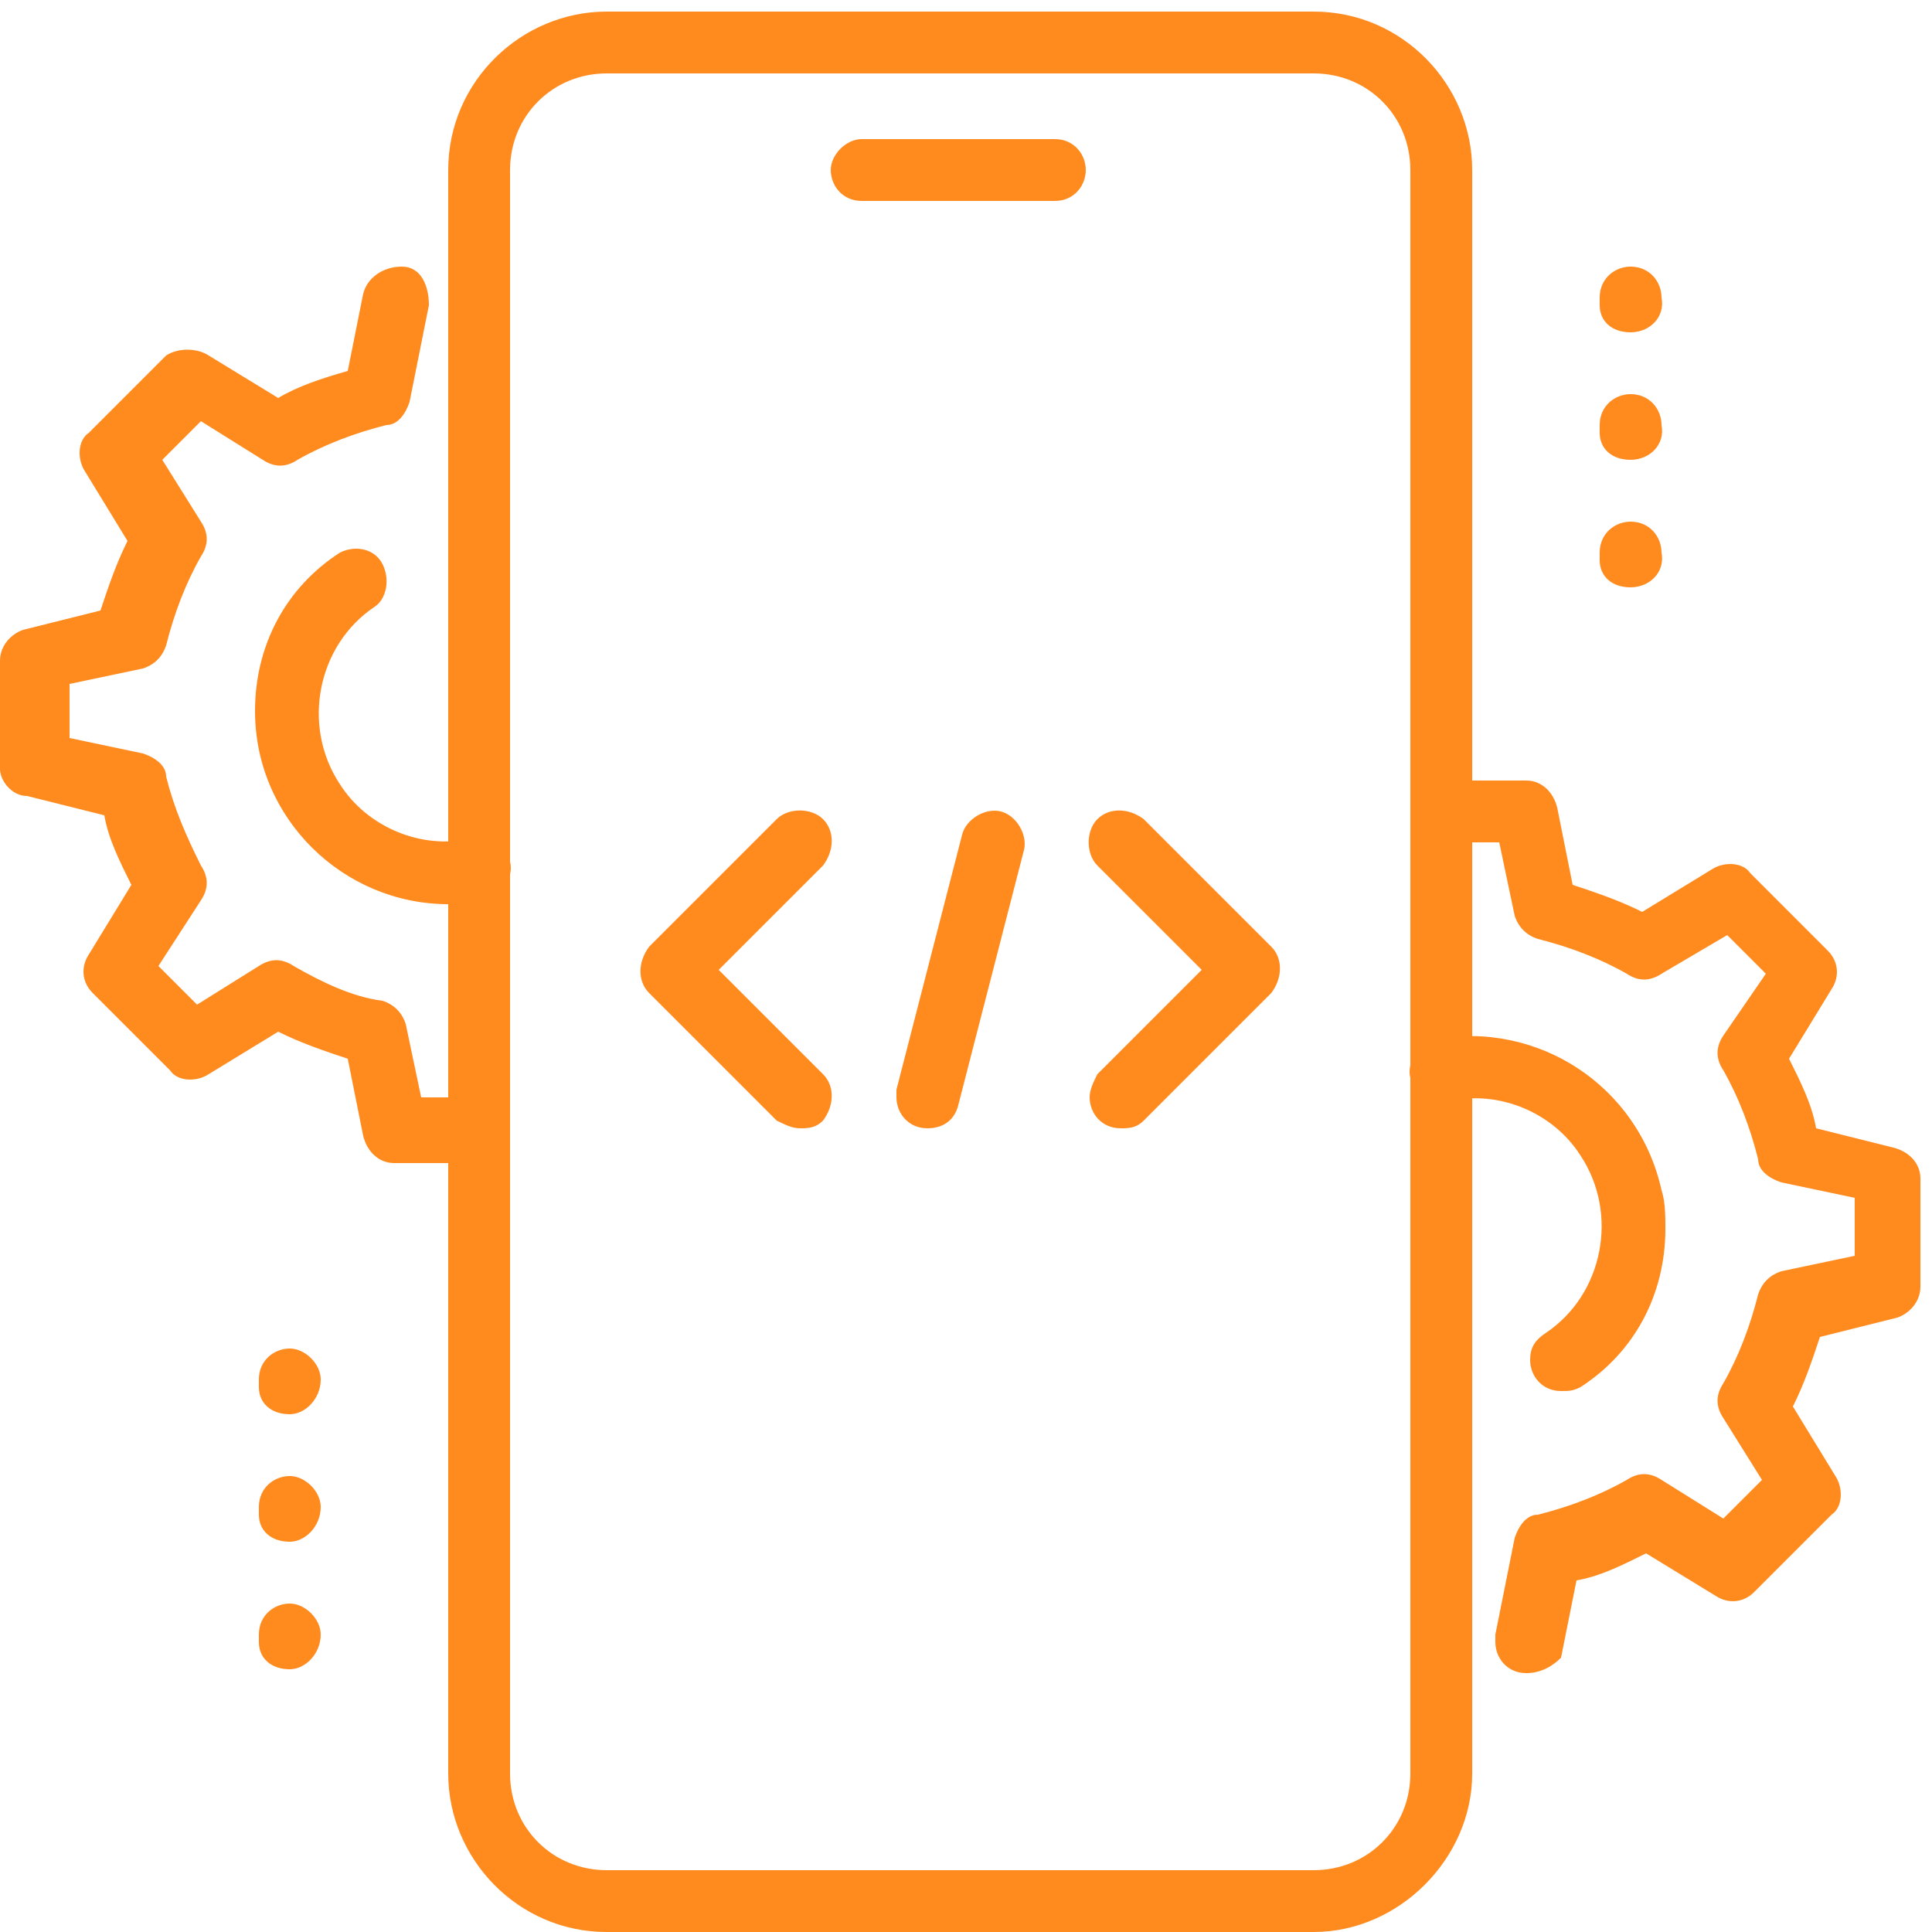
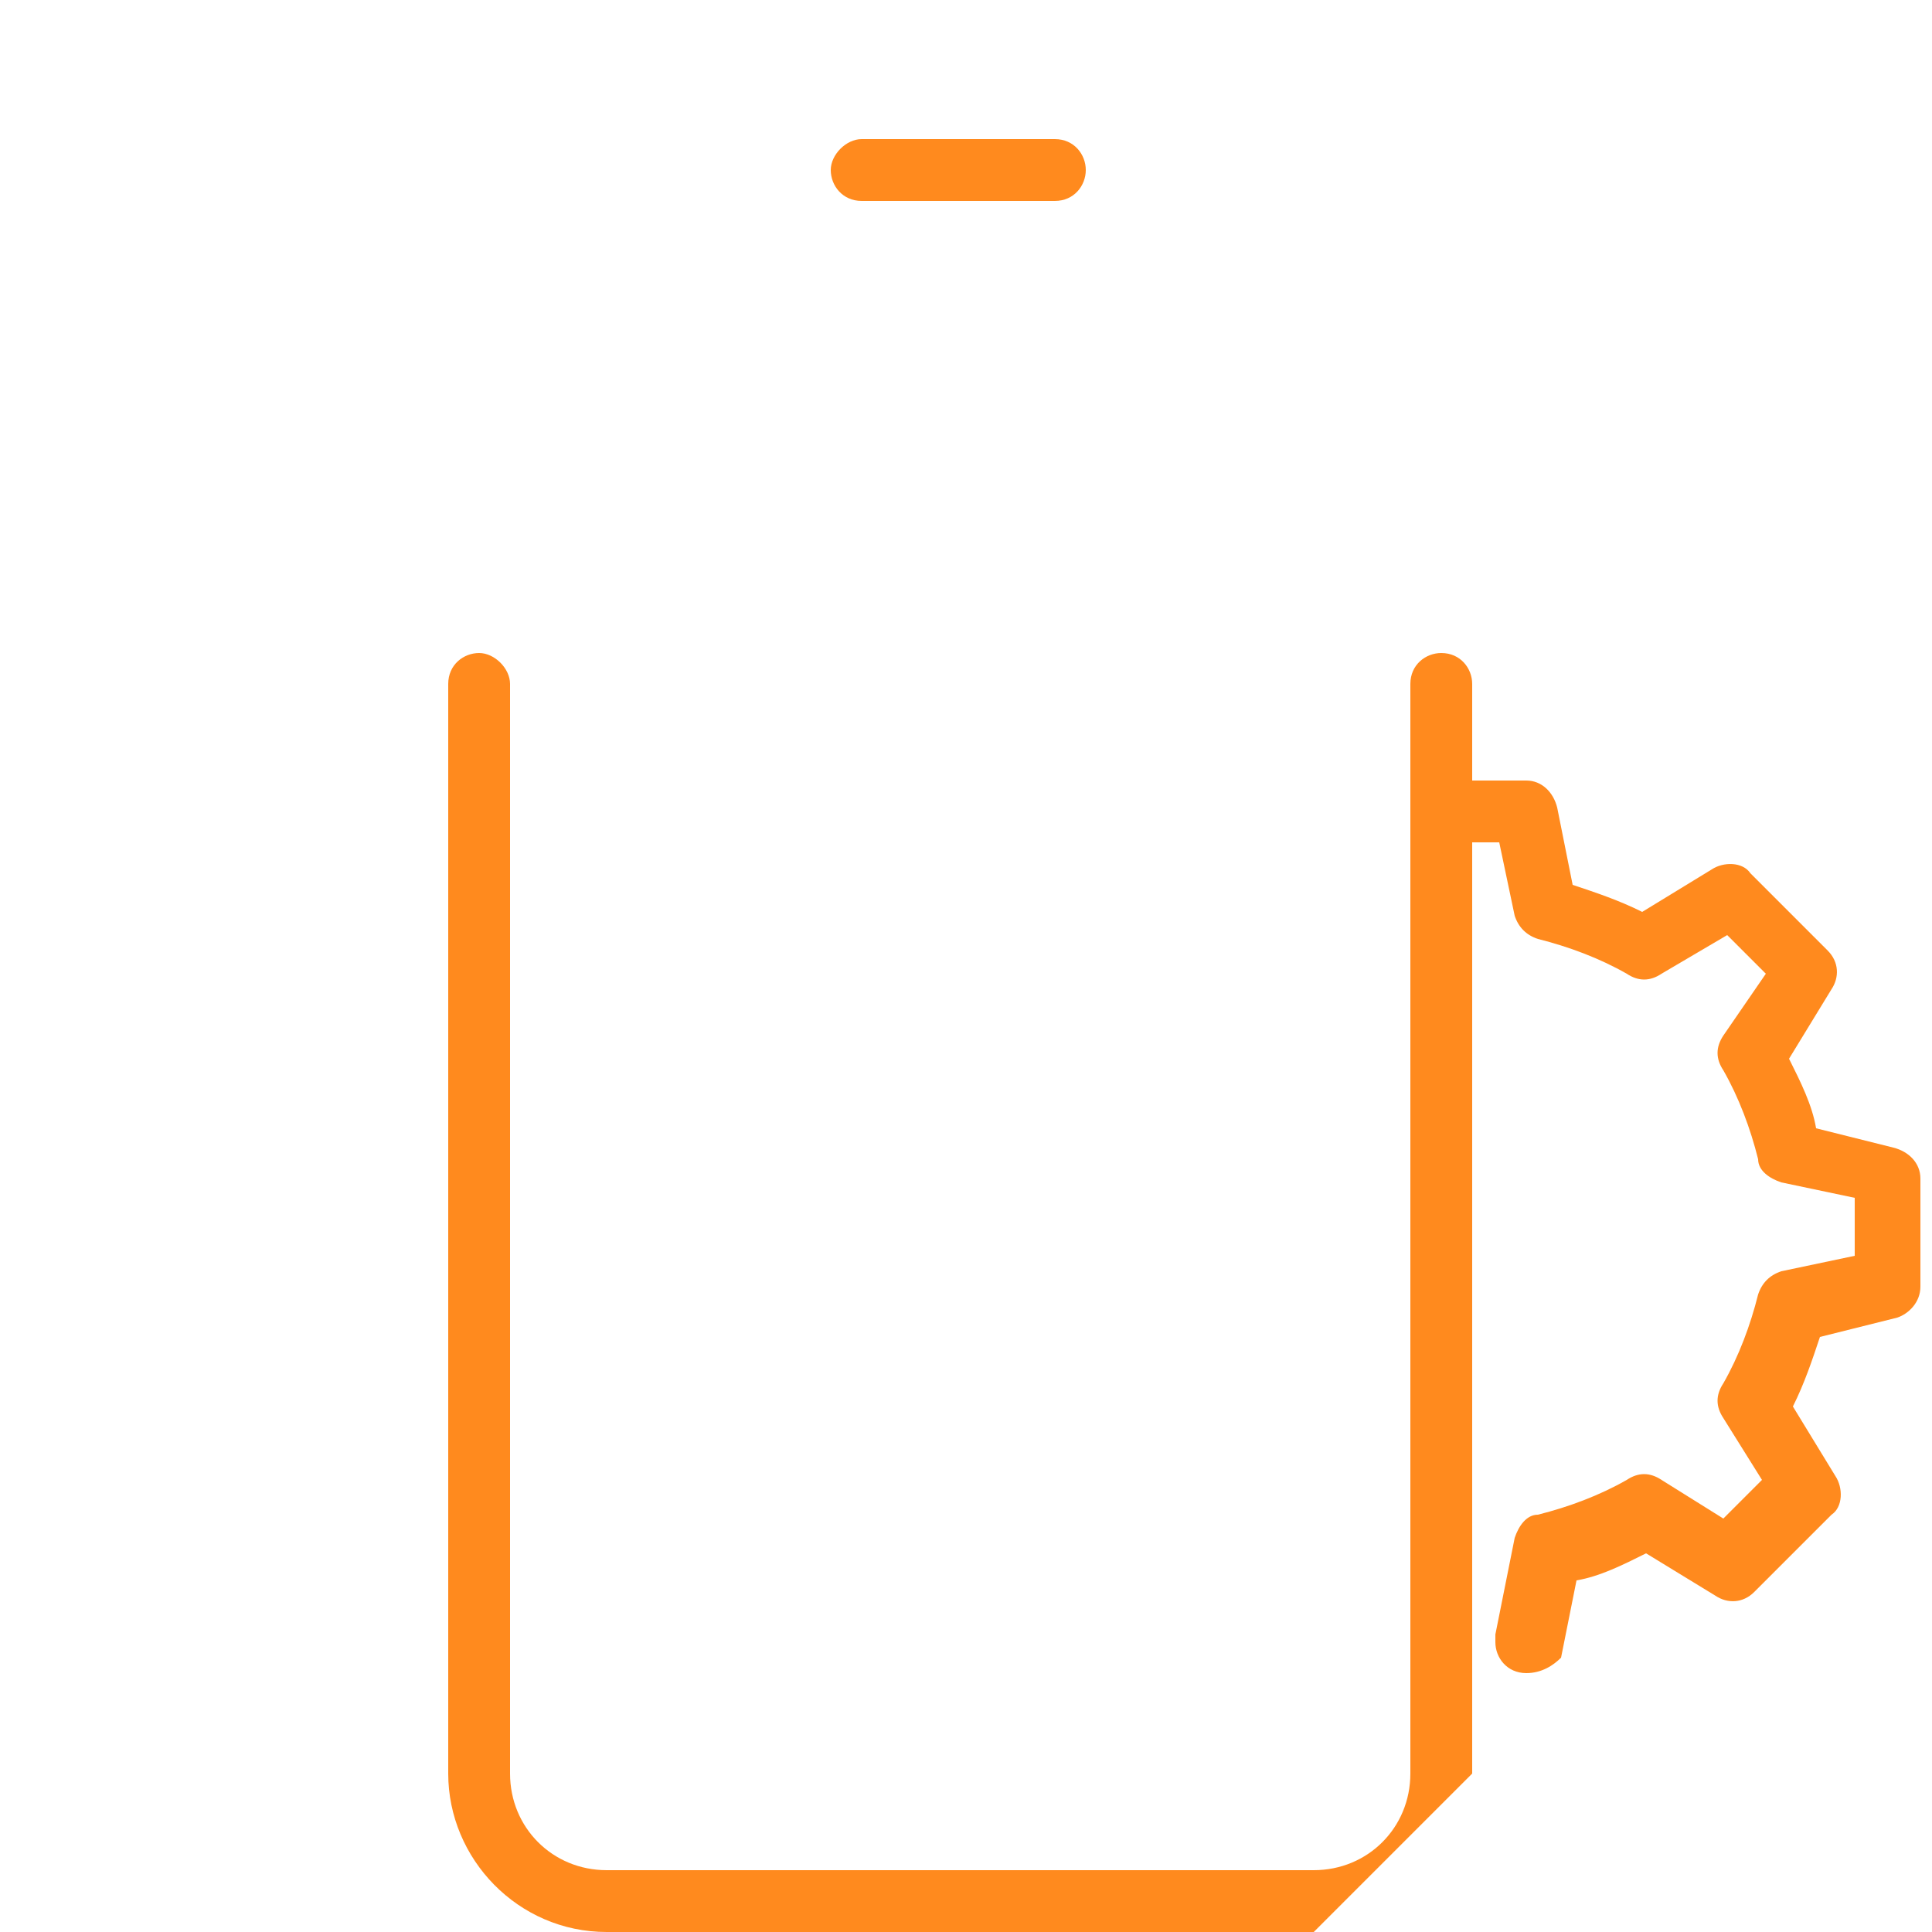
<svg xmlns="http://www.w3.org/2000/svg" version="1.1" id="Layer_1" x="0px" y="0px" viewBox="0 0 50 50" style="enable-background:new 0 0 50 50;" xml:space="preserve">
  <style type="text/css">
	.st0{fill:#FF8A1E;}
</style>
  <g>
-     <path class="st0" d="M27.3,5.2h-5c-0.5,0-0.8-0.4-0.8-0.8s0.4-0.8,0.8-0.8h5c0.5,0,0.8,0.4,0.8,0.8S27.8,5.2,27.3,5.2z M34,50H15.7   c-2.3,0-4.1-1.9-4.1-4.1V17.7c0-0.5,0.4-0.8,0.8-0.8s0.8,0.4,0.8,0.8v28.2c0,1.4,1.1,2.5,2.5,2.5H34c1.4,0,2.5-1.1,2.5-2.5V17.7   c0-0.5,0.4-0.8,0.8-0.8c0.5,0,0.8,0.4,0.8,0.8v28.2C38.1,48.1,36.2,50,34,50z" />
-     <path class="st0" d="M37.3,23.4c-0.5,0-0.8-0.4-0.8-0.8V4.4c0-1.4-1.1-2.5-2.5-2.5H15.7c-1.4,0-2.5,1.1-2.5,2.5v18.2   c0,0.5-0.4,0.8-0.8,0.8s-0.8-0.4-0.8-0.8V4.4c0-2.3,1.9-4.1,4.1-4.1H34c2.3,0,4.1,1.9,4.1,4.1v18.2C38.1,23.1,37.7,23.4,37.3,23.4z    M42.2,8.6c-0.5,0-0.8-0.3-0.8-0.7V7.7c0-0.5,0.4-0.8,0.8-0.8c0.5,0,0.8,0.4,0.8,0.8C43.1,8.2,42.7,8.6,42.2,8.6z M42.2,11.9   c-0.5,0-0.8-0.3-0.8-0.7V11c0-0.5,0.4-0.8,0.8-0.8c0.5,0,0.8,0.4,0.8,0.8C43.1,11.5,42.7,11.9,42.2,11.9z M42.2,15.2   c-0.5,0-0.8-0.3-0.8-0.7v-0.2c0-0.5,0.4-0.8,0.8-0.8c0.5,0,0.8,0.4,0.8,0.8C43.1,14.8,42.7,15.2,42.2,15.2z M7.5,36.6   c-0.5,0-0.8-0.3-0.8-0.7v-0.2c0-0.5,0.4-0.8,0.8-0.8s0.8,0.4,0.8,0.8C8.3,36.2,7.9,36.6,7.5,36.6L7.5,36.6z M7.5,39.9   c-0.5,0-0.8-0.3-0.8-0.7V39c0-0.5,0.4-0.8,0.8-0.8s0.8,0.4,0.8,0.8C8.3,39.5,7.9,39.9,7.5,39.9L7.5,39.9z M7.5,43.2   c-0.5,0-0.8-0.3-0.8-0.7v-0.2c0-0.5,0.4-0.8,0.8-0.8s0.8,0.4,0.8,0.8C8.3,42.8,7.9,43.2,7.5,43.2L7.5,43.2z" />
+     <path class="st0" d="M27.3,5.2h-5c-0.5,0-0.8-0.4-0.8-0.8s0.4-0.8,0.8-0.8h5c0.5,0,0.8,0.4,0.8,0.8S27.8,5.2,27.3,5.2z M34,50H15.7   c-2.3,0-4.1-1.9-4.1-4.1V17.7c0-0.5,0.4-0.8,0.8-0.8s0.8,0.4,0.8,0.8v28.2c0,1.4,1.1,2.5,2.5,2.5H34c1.4,0,2.5-1.1,2.5-2.5V17.7   c0-0.5,0.4-0.8,0.8-0.8c0.5,0,0.8,0.4,0.8,0.8v28.2z" />
    <path class="st0" d="M39.5,43.3c-0.5,0-0.8-0.4-0.8-0.8c0-0.1,0-0.1,0-0.2l0.5-2.5c0.1-0.3,0.3-0.6,0.6-0.6   c0.8-0.2,1.6-0.5,2.3-0.9c0.3-0.2,0.6-0.2,0.9,0l1.6,1l1-1l-1-1.6c-0.2-0.3-0.2-0.6,0-0.9c0.4-0.7,0.7-1.5,0.9-2.3   c0.1-0.3,0.3-0.5,0.6-0.6l1.9-0.4V31l-1.9-0.4c-0.3-0.1-0.6-0.3-0.6-0.6c-0.2-0.8-0.5-1.6-0.9-2.3c-0.2-0.3-0.2-0.6,0-0.9l1.1-1.6   l-1-1L43,25.2c-0.3,0.2-0.6,0.2-0.9,0c-0.7-0.4-1.5-0.7-2.3-0.9c-0.3-0.1-0.5-0.3-0.6-0.6l-0.4-1.9h-0.7c-0.5,0-0.8-0.4-0.8-0.8   s0.4-0.8,0.8-0.8h1.4c0.4,0,0.7,0.3,0.8,0.7l0.4,2c0.6,0.2,1.2,0.4,1.8,0.7l1.8-1.1c0.3-0.2,0.8-0.2,1,0.1l2,2   c0.3,0.3,0.3,0.7,0.1,1l-1.1,1.8c0.3,0.6,0.6,1.2,0.7,1.8l2,0.5c0.4,0.1,0.7,0.4,0.7,0.8v2.8c0,0.4-0.3,0.7-0.6,0.8l-2,0.5   c-0.2,0.6-0.4,1.2-0.7,1.8l1.1,1.8c0.2,0.3,0.2,0.8-0.1,1l-2,2c-0.3,0.3-0.7,0.3-1,0.1l-1.8-1.1c-0.6,0.3-1.2,0.6-1.8,0.7l-0.4,2   C40.2,43.1,39.9,43.3,39.5,43.3L39.5,43.3z" />
-     <path class="st0" d="M40.4,36c-0.5,0-0.8-0.4-0.8-0.8c0-0.3,0.1-0.5,0.4-0.7c1.5-1,1.9-3.1,0.9-4.6c-0.7-1.1-2.1-1.7-3.4-1.4   c-0.4,0.1-0.9-0.2-1-0.6c-0.1-0.4,0.2-0.9,0.6-1c2.7-0.5,5.3,1.2,5.9,3.9c0.1,0.3,0.1,0.7,0.1,1c0,1.7-0.8,3.2-2.2,4.1   C40.7,36,40.6,36,40.4,36z M11.6,23.4c-2.7,0-5-2.2-5-5c0-1.7,0.8-3.2,2.2-4.1c0.4-0.2,0.9-0.1,1.1,0.3c0.2,0.4,0.1,0.9-0.2,1.1   c-1.5,1-1.9,3.1-0.9,4.6c0.7,1.1,2.1,1.7,3.4,1.4c0.4-0.1,0.9,0.2,1,0.6c0.1,0.4-0.2,0.9-0.6,1c0,0,0,0,0,0   C12.3,23.4,11.9,23.5,11.6,23.4z" />
-     <path class="st0" d="M11.6,30.1h-1.4c-0.4,0-0.7-0.3-0.8-0.7l-0.4-2c-0.6-0.2-1.2-0.4-1.8-0.7l-1.8,1.1c-0.3,0.2-0.8,0.2-1-0.1   l-2-2c-0.3-0.3-0.3-0.7-0.1-1l1.1-1.8c-0.3-0.6-0.6-1.2-0.7-1.8l-2-0.5C0.3,20.6,0,20.2,0,19.9v-2.8c0-0.4,0.3-0.7,0.6-0.8l2-0.5   c0.2-0.6,0.4-1.2,0.7-1.8l-1.1-1.8c-0.2-0.3-0.2-0.8,0.1-1l2-2C4.6,9,5.1,9,5.4,9.2l1.8,1.1C7.7,10,8.3,9.8,9,9.6l0.4-2   c0.1-0.4,0.5-0.7,1-0.7s0.7,0.5,0.7,1c0,0,0,0,0,0l-0.5,2.5c-0.1,0.3-0.3,0.6-0.6,0.6c-0.8,0.2-1.6,0.5-2.3,0.9   c-0.3,0.2-0.6,0.2-0.9,0l-1.6-1l-1,1l1,1.6c0.2,0.3,0.2,0.6,0,0.9c-0.4,0.7-0.7,1.5-0.9,2.3c-0.1,0.3-0.3,0.5-0.6,0.6l-1.9,0.4v1.4   l1.9,0.4c0.3,0.1,0.6,0.3,0.6,0.6c0.2,0.8,0.5,1.5,0.9,2.3c0.2,0.3,0.2,0.6,0,0.9L4.1,25l1,1L6.7,25c0.3-0.2,0.6-0.2,0.9,0   c0.7,0.4,1.5,0.8,2.3,0.9c0.3,0.1,0.5,0.3,0.6,0.6l0.4,1.9h0.7c0.5,0,0.8,0.4,0.8,0.8S12.1,30.1,11.6,30.1z M24,29.2   c-0.5,0-0.8-0.4-0.8-0.8c0-0.1,0-0.1,0-0.2l1.7-6.6c0.1-0.4,0.6-0.7,1-0.6c0,0,0,0,0,0c0.4,0.1,0.7,0.6,0.6,1c0,0,0,0,0,0l-1.7,6.6   C24.7,29,24.4,29.2,24,29.2L24,29.2z M29,29.2c-0.5,0-0.8-0.4-0.8-0.8c0-0.2,0.1-0.4,0.2-0.6l2.7-2.7l-2.7-2.7   c-0.3-0.3-0.3-0.9,0-1.2c0.3-0.3,0.8-0.3,1.2,0l3.3,3.3c0.3,0.3,0.3,0.8,0,1.2L29.6,29C29.4,29.2,29.2,29.2,29,29.2z M20.7,29.2   c-0.2,0-0.4-0.1-0.6-0.2l-3.3-3.3c-0.3-0.3-0.3-0.8,0-1.2l3.3-3.3c0.3-0.3,0.9-0.3,1.2,0c0.3,0.3,0.3,0.8,0,1.2l-2.7,2.7l2.7,2.7   c0.3,0.3,0.3,0.8,0,1.2C21.1,29.2,20.9,29.2,20.7,29.2z" />
  </g>
</svg>